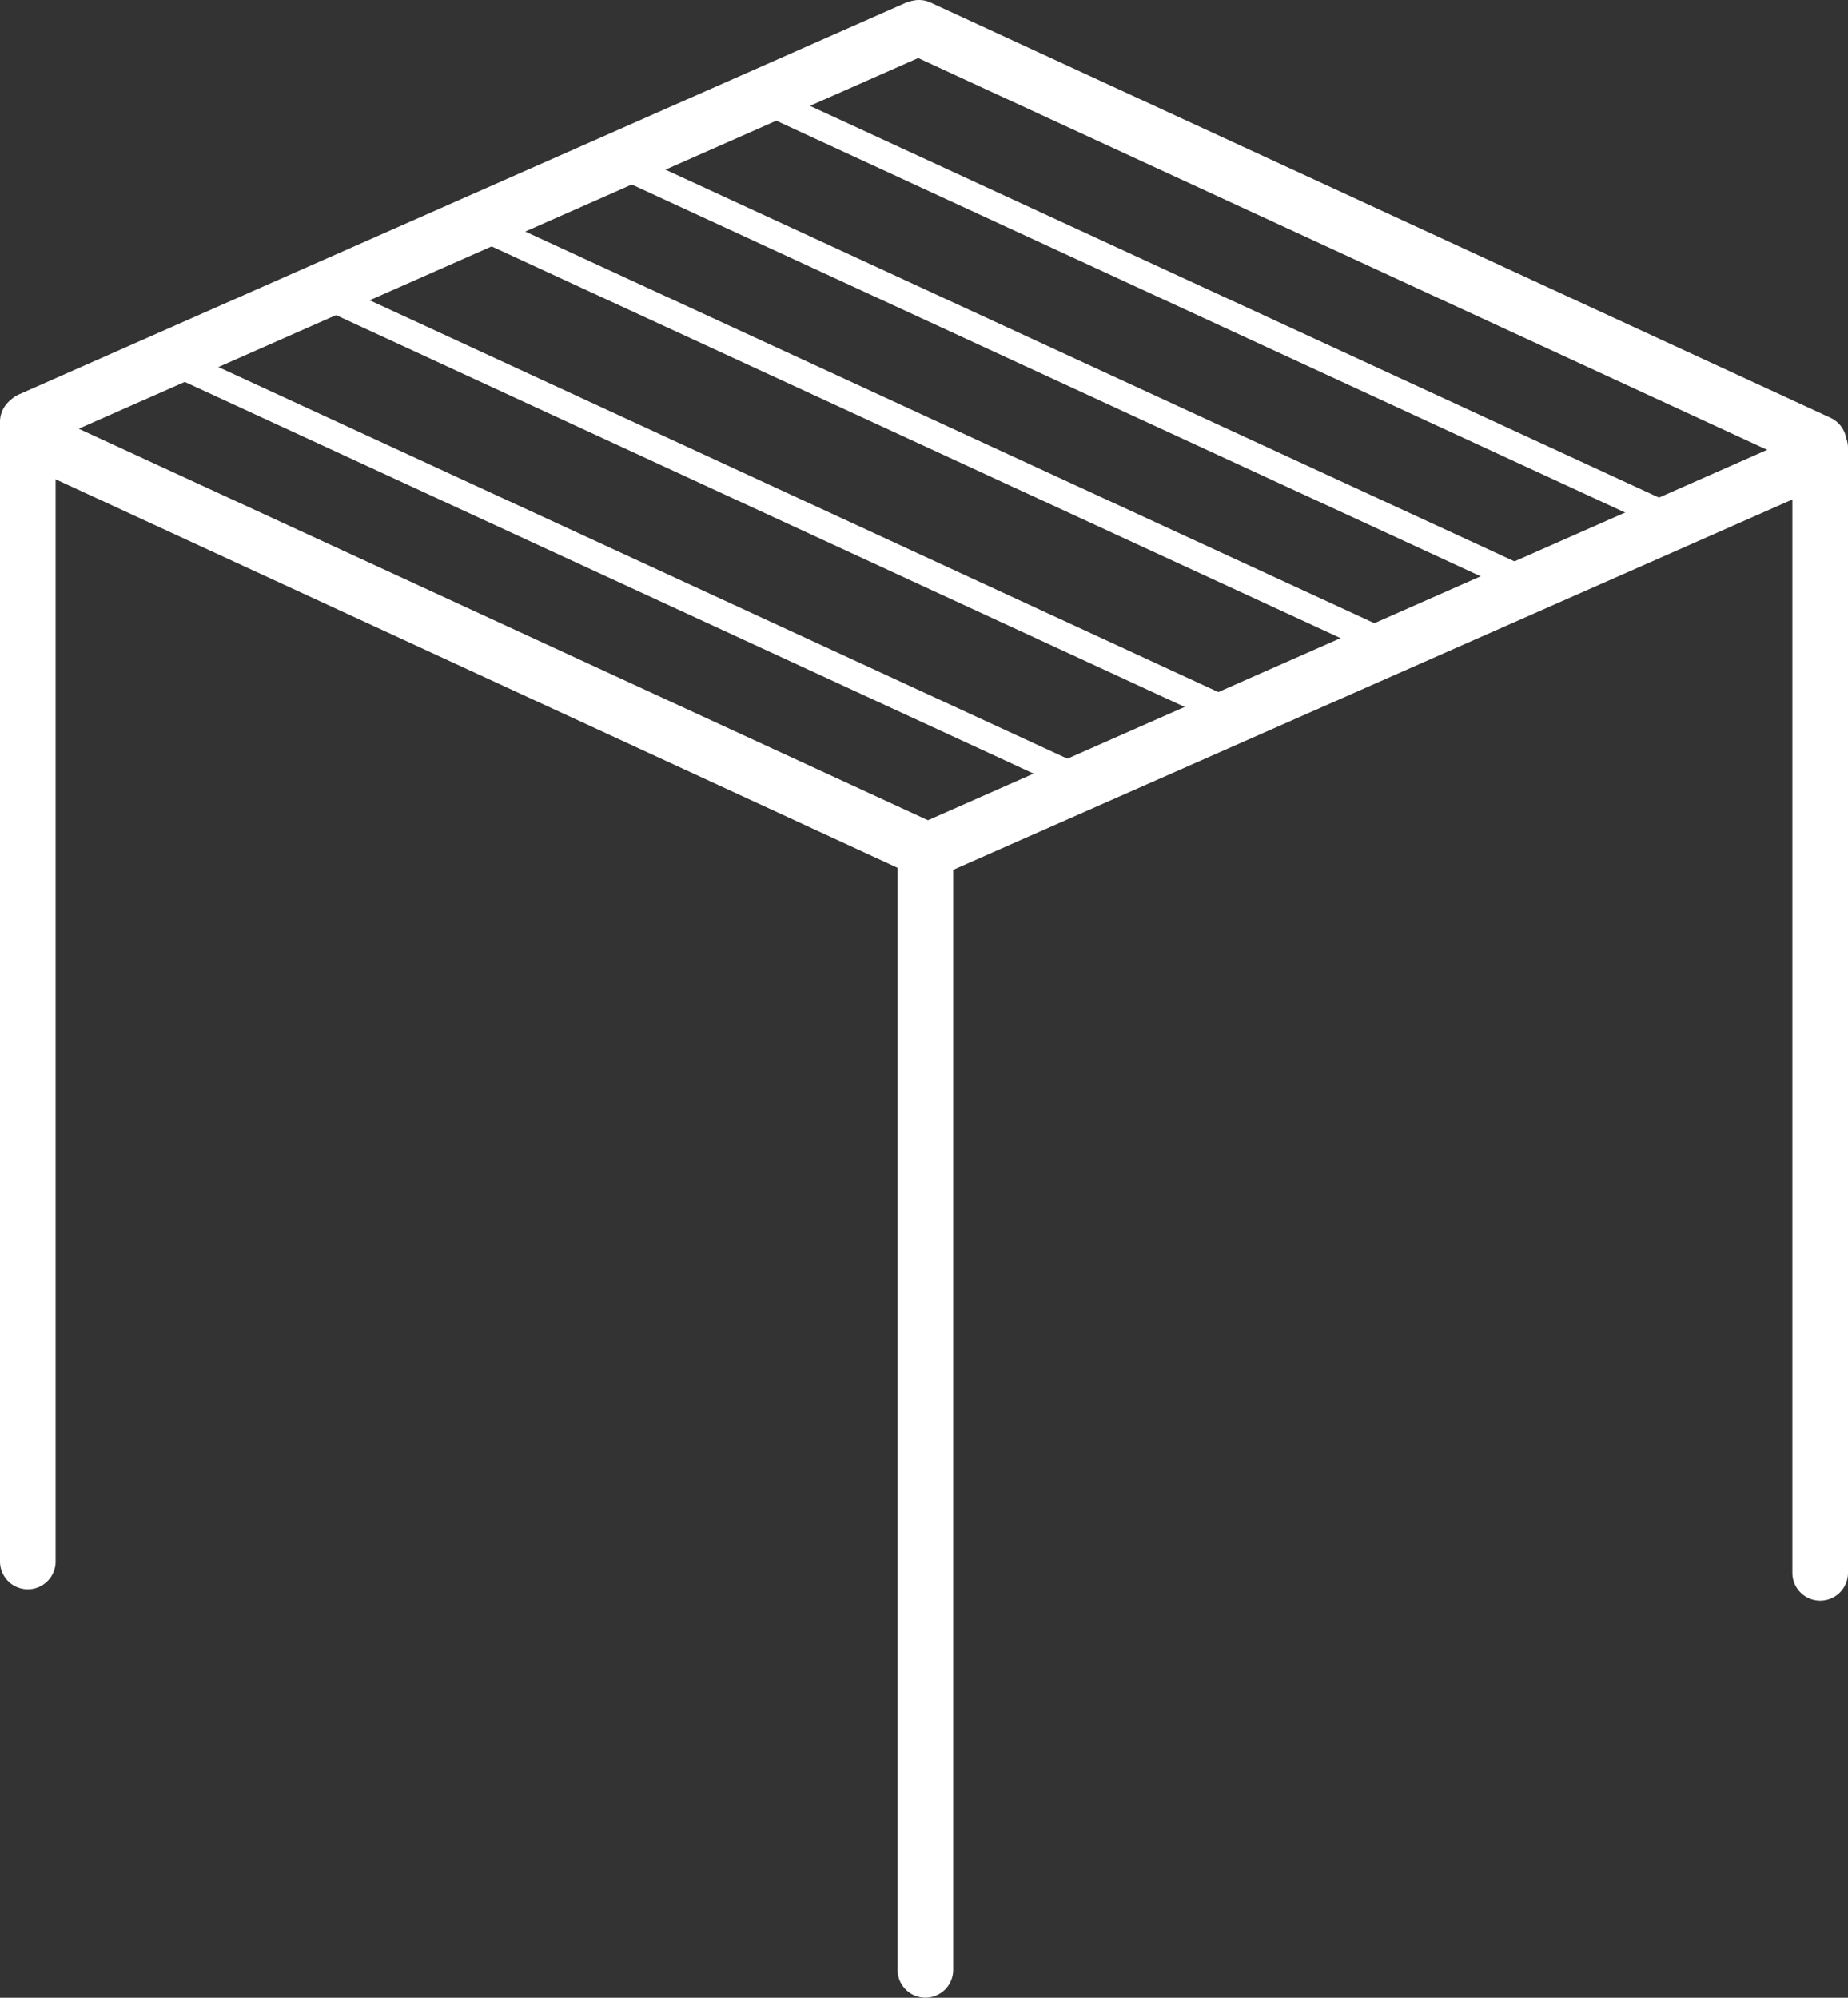
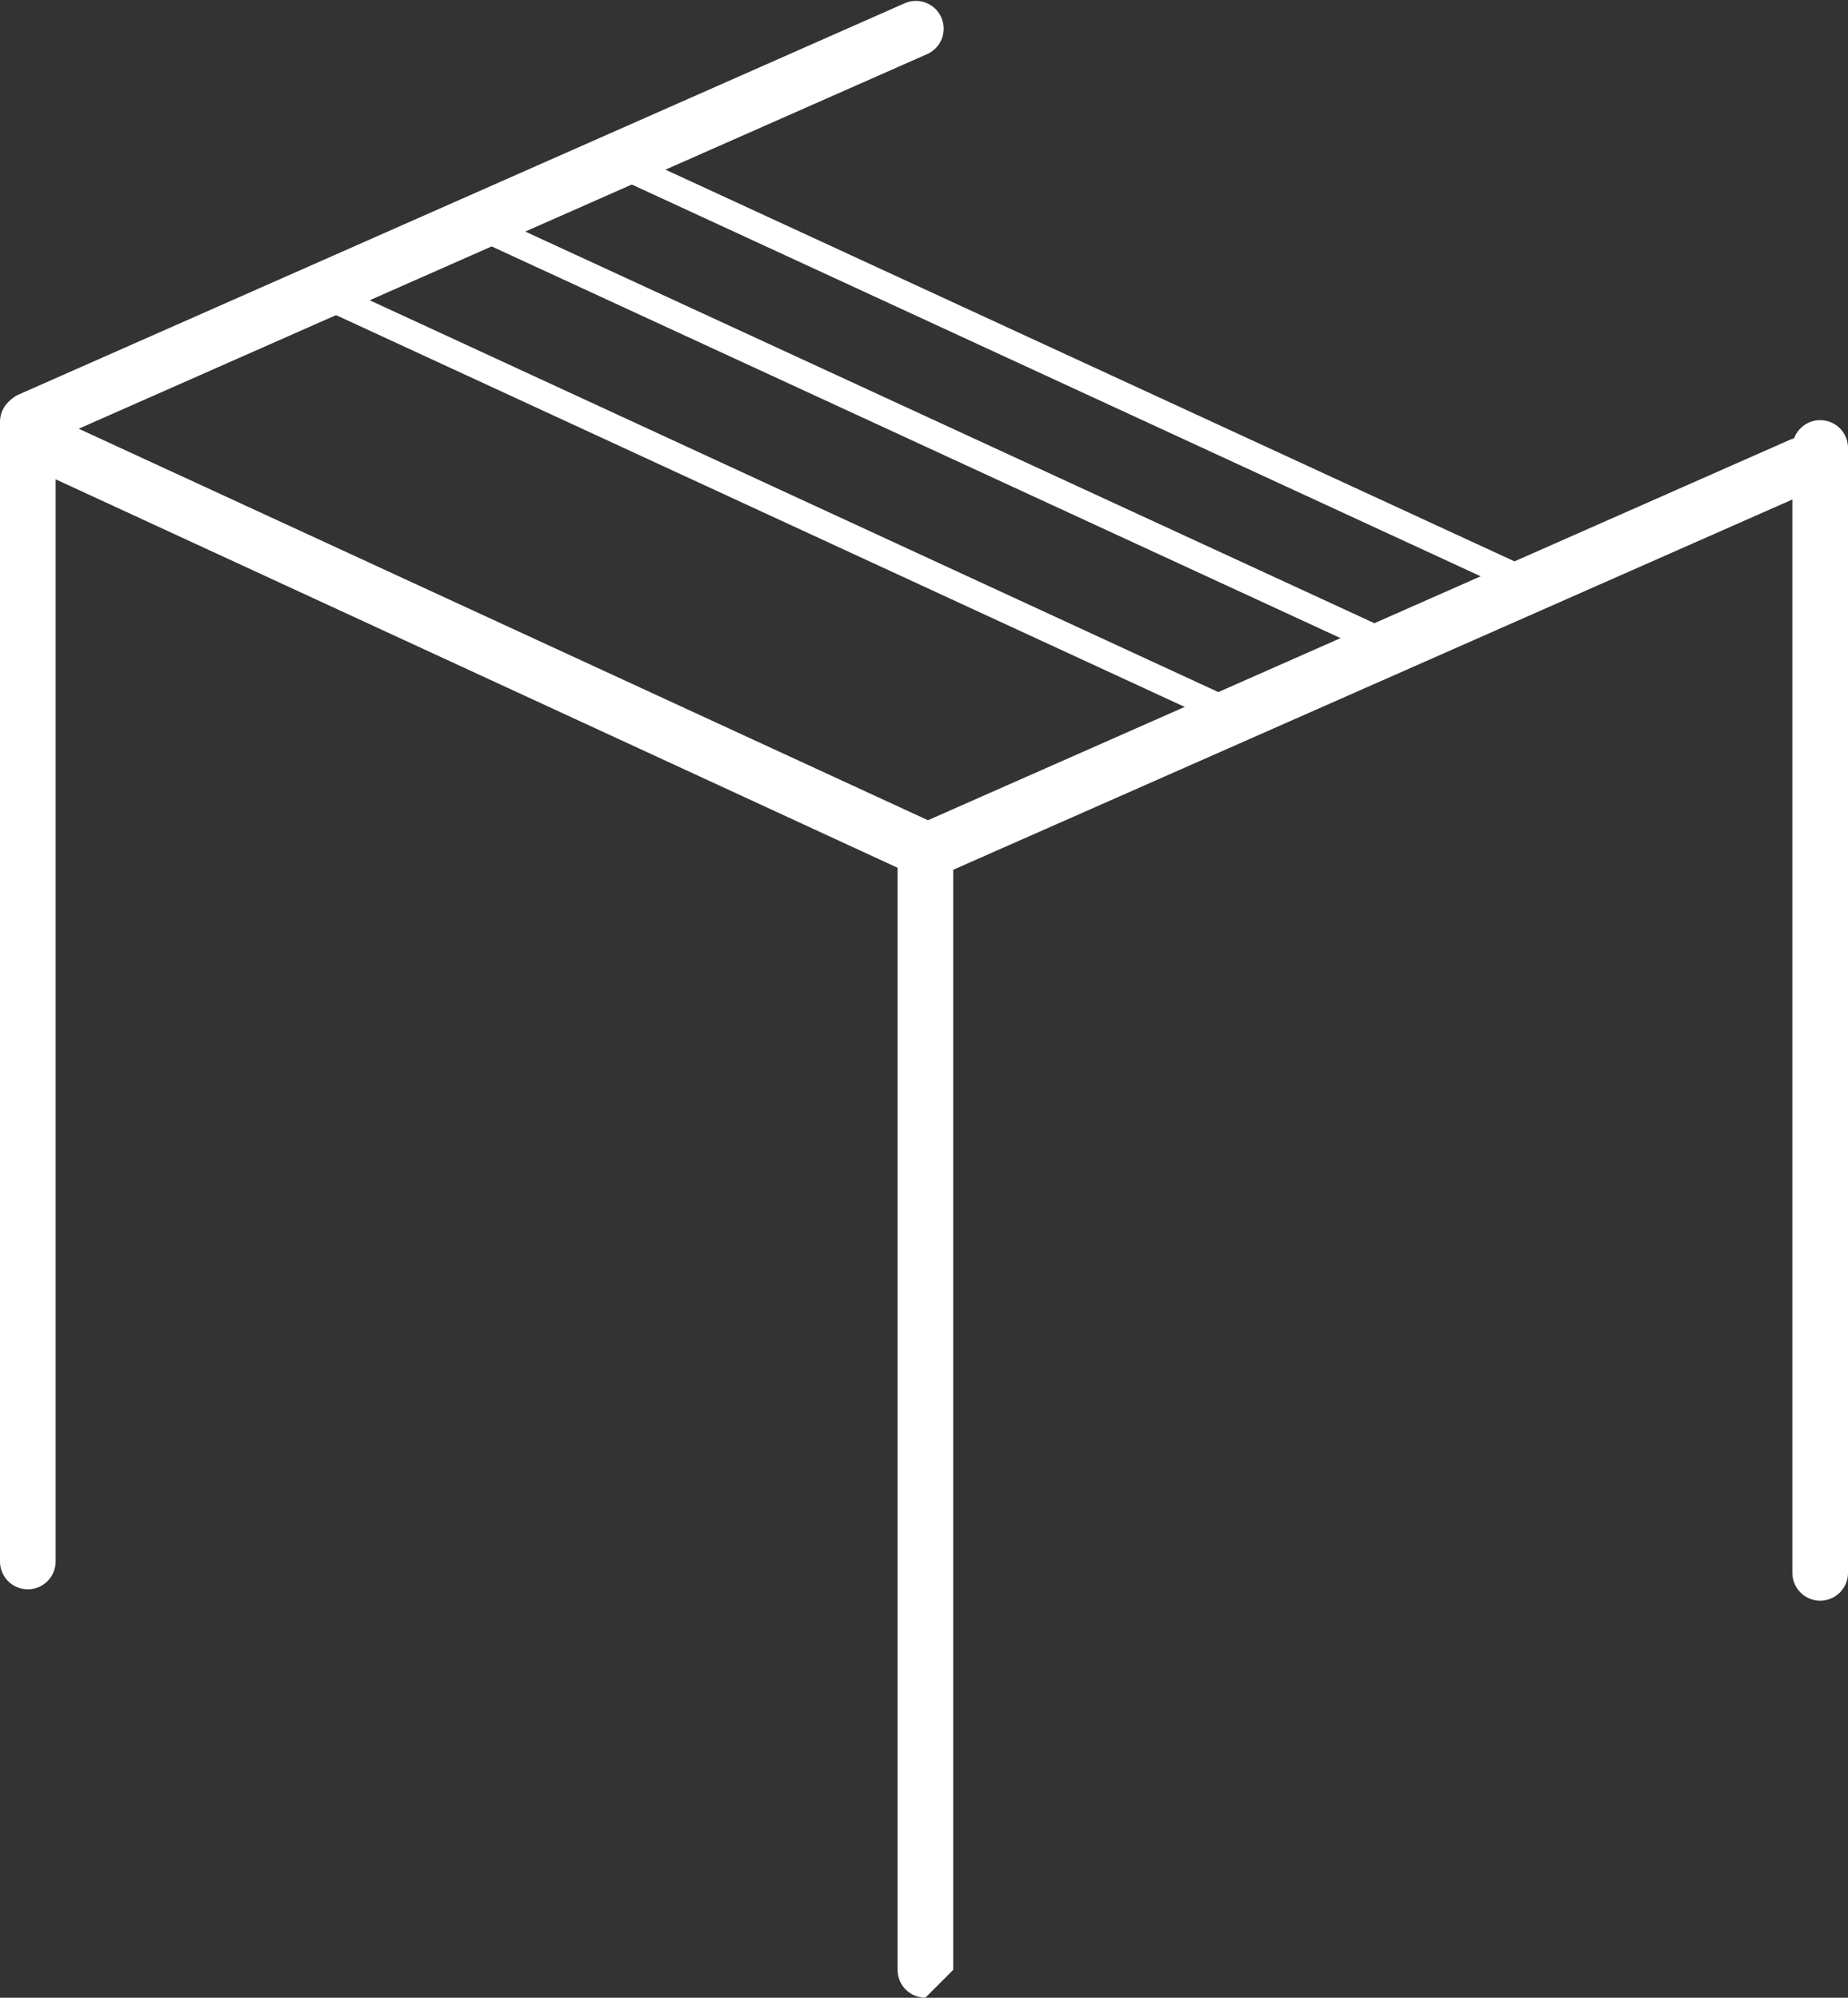
<svg xmlns="http://www.w3.org/2000/svg" width="33.224" height="35.917" viewBox="0 0 33.224 35.917">
  <rect x="0" y="0" width="33.224" height="35.917" fill="#333333" stroke="none" />
  <g transform="translate(0.5 0.5)">
-     <path d="M0,20.654a.5.5,0,0,1-.5-.5V0A.5.5,0,0,1,0-.5.5.5,0,0,1,.5,0V20.154A.5.5,0,0,1,0,20.654Z" transform="translate(16.137 14.762)" fill="#fff" />
-     <path d="M16.177,7.965a.5.5,0,0,1-.209-.046L-.209.454A.5.5,0,0,1-.454-.209.5.5,0,0,1,.209-.454L16.387,7.011a.5.5,0,0,1-.21.954Z" transform="translate(16.022 0)" fill="#fff" />
-     <path d="M15.994,7.633a.249.249,0,0,1-.1-.023L-.1.227A.25.25,0,0,1-.227-.1.25.25,0,0,1,.1-.227L16.1,7.156a.25.25,0,0,1-.1.477Z" transform="translate(13.355 1.35)" fill="#fff" />
+     <path d="M0,20.654a.5.5,0,0,1-.5-.5V0A.5.5,0,0,1,0-.5.5.5,0,0,1,.5,0V20.154Z" transform="translate(16.137 14.762)" fill="#fff" />
    <path d="M15.908,7.592a.249.249,0,0,1-.1-.023L-.1.227A.25.25,0,0,1-.227-.1.25.25,0,0,1,.1-.227L16.013,7.115a.25.25,0,0,1-.1.477Z" transform="translate(10.826 2.529)" fill="#fff" />
    <path d="M15.912,7.592a.249.249,0,0,1-.1-.023L-.1.227A.25.25,0,0,1-.227-.1.25.25,0,0,1,.1-.227L16.017,7.115a.25.25,0,0,1-.1.477Z" transform="translate(8.28 3.63)" fill="#fff" />
    <path d="M15.647,7.474a.249.249,0,0,1-.1-.023L-.1.227A.25.25,0,0,1-.227-.1.25.25,0,0,1,.1-.227L15.752,7a.25.25,0,0,1-.1.477Z" transform="translate(5.645 4.94)" fill="#fff" />
-     <path d="M16.063,7.662a.249.249,0,0,1-.1-.023L-.1.227A.25.25,0,0,1-.227-.1.25.25,0,0,1,.1-.227L16.168,7.185a.25.25,0,0,1-.1.477Z" transform="translate(2.717 6.045)" fill="#fff" />
    <path d="M15.516,7.659a.5.5,0,0,1-.209-.046L-.209.454A.5.5,0,0,1-.454-.209.5.5,0,0,1,.209-.454L15.726,6.7a.5.5,0,0,1-.21.954Z" transform="translate(0.481 7.558)" fill="#fff" />
    <path d="M0,20.989a.5.5,0,0,1-.5-.5V0A.5.5,0,0,1,0-.5.5.5,0,0,1,.5,0V20.489A.5.5,0,0,1,0,20.989Z" transform="translate(0 7.085)" fill="#fff" />
    <path d="M0,20.724a.5.5,0,0,1-.5-.5V0A.5.5,0,0,1,0-.5.5.5,0,0,1,.5,0V20.224A.5.5,0,0,1,0,20.724Z" transform="translate(32.224 7.554)" fill="#fff" />
    <path d="M0,7.532a.5.5,0,0,1-.458-.3A.5.5,0,0,1-.2,6.575L15.723-.457a.5.5,0,0,1,.659.255.5.5,0,0,1-.255.659L.2,7.49A.5.5,0,0,1,0,7.532Z" transform="translate(0.041 0.016)" fill="#fff" />
    <path d="M0,7.373a.5.5,0,0,1-.458-.3A.5.5,0,0,1-.2,6.416L15.372-.457a.5.5,0,0,1,.659.256.5.5,0,0,1-.256.659L.2,7.331A.5.5,0,0,1,0,7.373Z" transform="translate(16.308 7.864)" fill="#fff" />
  </g>
</svg>